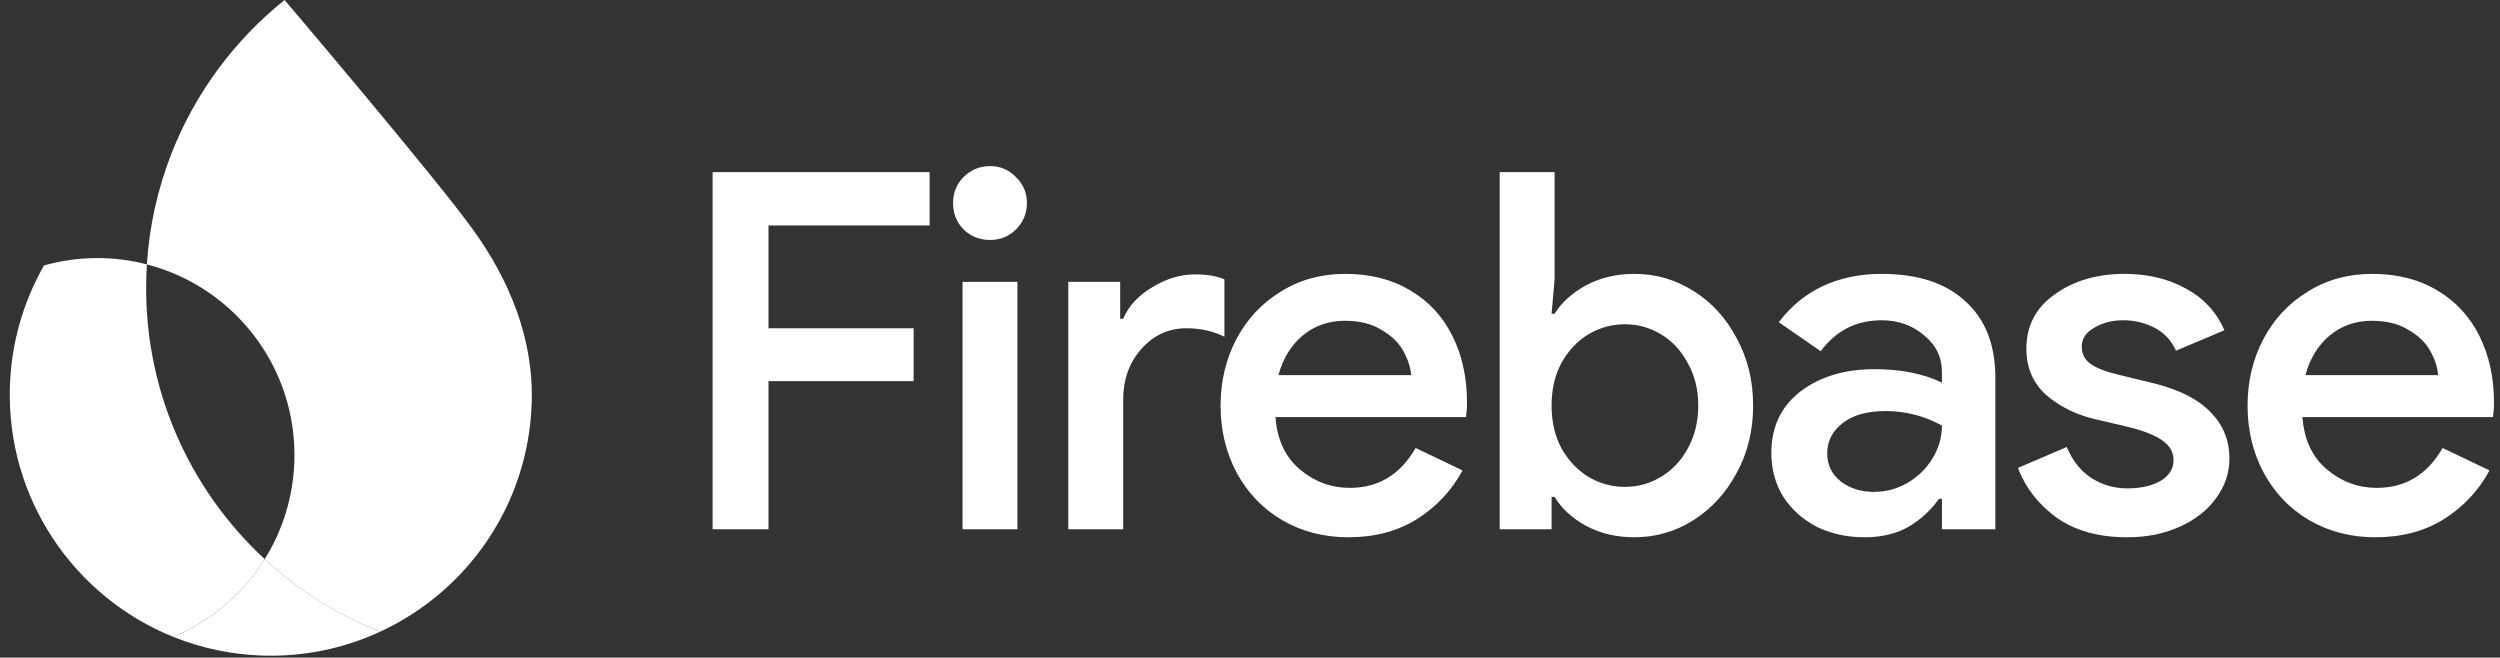
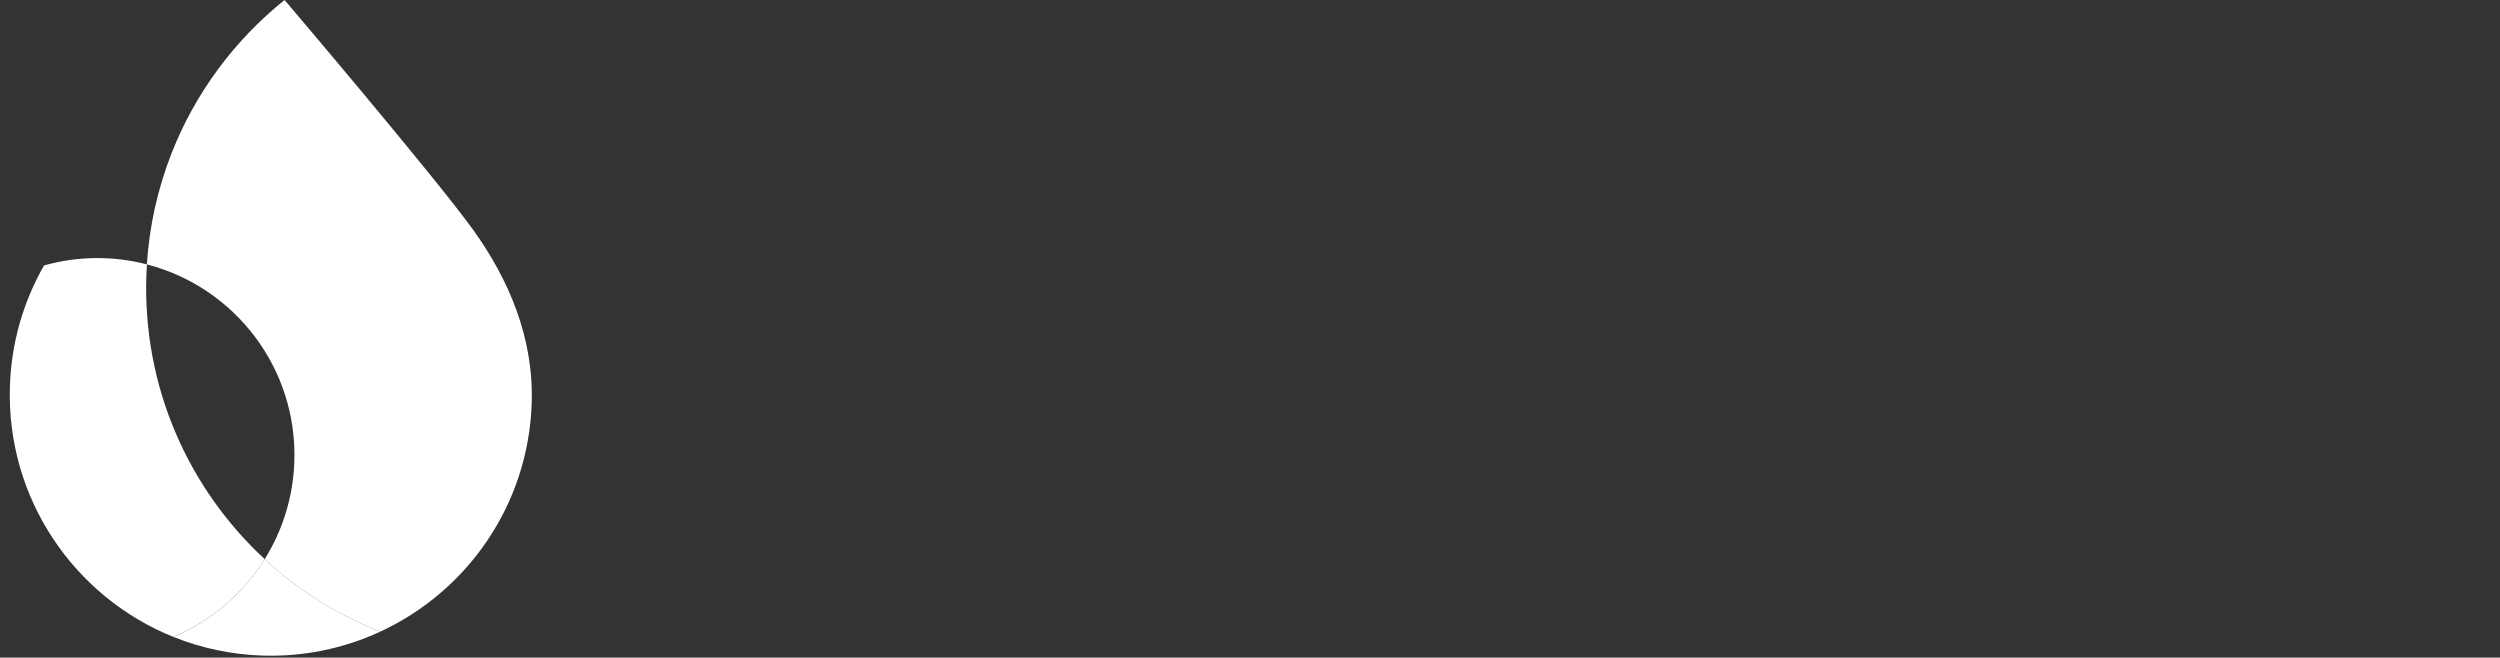
<svg xmlns="http://www.w3.org/2000/svg" width="3300" height="868" viewBox="0 0 3300 868" fill="none">
  <rect x="0" y="0" width="3300" height="868" fill="#333333" stroke="none" />
-   <path d="M3135.37 709.198C3103.32 709.198 3074.35 701.734 3048.45 686.806C3022.99 671.882 3003.02 651.248 2988.53 624.909C2974.04 598.131 2966.8 568.284 2966.8 535.357C2966.8 503.751 2973.6 474.776 2987.21 448.437C3001.26 421.659 3020.79 400.591 3045.82 385.224C3070.84 369.423 3099.37 361.521 3131.42 361.521C3164.34 361.521 3192.87 368.763 3217.02 383.249C3241.6 397.734 3260.26 417.934 3272.99 443.83C3285.72 469.292 3292.09 498.701 3292.09 532.066C3292.09 536.017 3291.87 539.969 3291.43 543.92C3290.99 547.867 3290.77 550.064 3290.77 550.503H3039.23C3041.43 580.355 3052.18 603.403 3071.5 619.642C3090.81 635.886 3112.76 644.006 3137.34 644.006C3175.1 644.006 3204.07 626.446 3224.26 591.327L3286.16 620.962C3271.67 647.74 3251.48 669.247 3225.58 685.49C3200.12 701.296 3170.05 709.198 3135.37 709.198ZM3218.34 495.193C3217.46 484.654 3213.95 473.899 3207.8 462.926C3201.65 451.95 3192 442.731 3178.83 435.267C3166.1 427.369 3150.07 423.418 3130.76 423.418C3109.25 423.418 3090.59 430 3074.79 443.17C3059.42 456.339 3048.89 473.682 3043.18 495.193H3218.34ZM2807.83 709.198C2770.51 709.198 2739.57 700.636 2714.98 683.515C2690.84 665.955 2673.72 644.006 2663.62 617.667L2728.15 590.012C2735.61 608.01 2746.37 621.618 2760.42 630.836C2774.9 640.054 2790.71 644.666 2807.83 644.666C2825.83 644.666 2840.53 641.375 2851.94 634.788C2863.36 627.766 2869.06 618.765 2869.06 607.793C2869.06 597.254 2864.46 588.696 2855.24 582.109C2846.02 575.088 2830.87 568.939 2809.8 563.672L2765.02 553.138C2740.44 547.428 2719.15 536.894 2701.16 521.532C2683.6 505.727 2674.82 485.314 2674.82 460.291C2674.82 430 2687.33 406.075 2712.35 388.516C2737.37 370.518 2768.1 361.521 2804.53 361.521C2834.82 361.521 2861.6 367.886 2884.87 380.613C2908.57 393.344 2925.69 411.785 2936.23 435.927L2872.36 462.926C2866.21 449.318 2856.77 439.218 2844.04 432.636C2831.31 426.049 2817.48 422.758 2802.56 422.758C2788.07 422.758 2775.34 426.049 2764.37 432.636C2753.39 438.78 2747.91 447.121 2747.91 457.66C2747.91 466.878 2751.64 474.338 2759.1 480.047C2767 485.753 2779.29 490.581 2795.97 494.533L2844.7 506.387C2877.62 514.724 2902.21 527.455 2918.45 544.576C2934.69 561.258 2942.82 581.453 2942.82 605.157C2942.82 624.471 2936.89 642.03 2925.03 657.836C2913.62 673.636 2897.6 686.15 2876.97 695.369C2856.77 704.587 2833.73 709.198 2807.83 709.198ZM2461.31 709.198C2438.04 709.198 2416.97 704.587 2398.09 695.369C2379.66 685.712 2364.95 672.542 2353.97 655.86C2343.44 638.739 2338.17 619.425 2338.17 597.914C2338.17 563.672 2350.9 536.673 2376.36 516.921C2402.26 497.164 2434.97 487.29 2474.48 487.29C2509.16 487.29 2538.79 493.217 2563.37 505.067V491.241C2563.37 471.485 2555.47 455.245 2539.66 442.514C2524.3 429.345 2505.64 422.758 2483.69 422.758C2450.33 422.758 2423.56 436.366 2403.36 463.582L2348.05 425.393C2363.41 404.759 2382.51 388.959 2405.34 377.982C2428.6 367.009 2454.72 361.521 2483.69 361.521C2531.54 361.521 2568.42 373.592 2594.32 397.738C2620.66 421.437 2633.83 455.024 2633.83 498.484V698.66H2563.37V658.496H2559.42C2548.89 673.419 2535.5 685.712 2519.25 695.369C2503.01 704.587 2483.69 709.198 2461.31 709.198ZM2473.16 649.273C2489.4 649.273 2504.33 645.326 2517.94 637.423C2531.98 629.082 2542.96 618.327 2550.86 605.157C2559.2 591.549 2563.37 577.063 2563.37 561.697C2540.11 548.966 2515.3 542.6 2488.96 542.6C2464.82 542.6 2445.94 547.867 2432.34 558.405C2418.73 568.939 2411.92 582.33 2411.92 598.57C2411.92 613.498 2417.85 625.791 2429.7 635.448C2441.99 644.666 2456.48 649.273 2473.16 649.273ZM2157.4 709.194C2133.7 709.194 2112.41 704.149 2093.53 694.049C2075.09 683.953 2061.26 671.222 2052.05 655.86H2048.09V698.66H1979.61V227.189H2052.05V368.763L2048.09 414.195H2052.05C2061.26 399.271 2075.09 386.761 2093.53 376.662C2112.41 366.566 2133.7 361.516 2157.4 361.516C2185.5 361.516 2211.4 368.98 2235.1 383.909C2259.25 398.832 2278.34 419.683 2292.39 446.461C2306.88 472.8 2314.12 502.431 2314.12 535.357C2314.12 568.279 2306.88 597.914 2292.39 624.249C2278.34 650.588 2259.25 671.444 2235.1 686.806C2211.4 701.734 2185.5 709.194 2157.4 709.194ZM2144.89 642.69C2162.01 642.69 2177.82 638.3 2192.3 629.521C2207.22 620.741 2219.08 608.227 2227.86 591.987C2237.08 575.305 2241.69 556.43 2241.69 535.357C2241.69 514.285 2237.08 495.627 2227.86 479.387C2219.08 462.705 2207.22 449.974 2192.3 441.194C2177.82 432.414 2162.01 428.025 2144.89 428.025C2127.77 428.025 2111.75 432.414 2096.82 441.194C2082.34 449.974 2070.48 462.484 2061.26 478.727C2052.48 494.971 2048.09 513.847 2048.09 535.357C2048.09 556.868 2052.48 575.743 2061.26 591.987C2070.48 608.227 2082.34 620.741 2096.82 629.521C2111.75 638.3 2127.77 642.69 2144.89 642.69ZM1779.75 709.198C1747.7 709.198 1718.73 701.734 1692.83 686.806C1667.37 671.882 1647.4 651.248 1632.91 624.909C1618.43 598.131 1611.18 568.284 1611.18 535.357C1611.18 503.751 1617.99 474.776 1631.6 448.437C1645.64 421.659 1665.18 400.591 1690.2 385.224C1715.22 369.423 1743.76 361.521 1775.8 361.521C1808.72 361.521 1837.26 368.763 1861.4 383.249C1885.99 397.734 1904.65 417.934 1917.37 443.83C1930.1 469.292 1936.47 498.701 1936.47 532.066C1936.47 536.017 1936.25 539.969 1935.81 543.92C1935.37 547.867 1935.15 550.064 1935.15 550.503H1683.62C1685.81 580.355 1696.56 603.403 1715.88 619.642C1735.2 635.886 1757.14 644.006 1781.73 644.006C1819.48 644.006 1848.45 626.446 1868.65 591.327L1930.54 620.962C1916.06 647.74 1895.87 669.247 1869.97 685.49C1844.5 701.296 1814.43 709.198 1779.75 709.198ZM1862.72 495.193C1861.84 484.654 1858.33 473.899 1852.18 462.926C1846.04 451.95 1836.38 442.731 1823.21 435.267C1810.48 427.369 1794.46 423.418 1775.14 423.418C1753.63 423.418 1734.98 430 1719.17 443.17C1703.81 456.339 1693.27 473.682 1687.57 495.193H1862.72ZM1410.16 372.055H1478.64V420.782H1482.59C1489.61 404.099 1502.35 390.274 1520.78 379.297C1539.22 367.886 1558.09 362.176 1577.41 362.176C1593.21 362.176 1606.17 364.373 1616.26 368.763V444.49C1601.33 437.026 1584.65 433.296 1566.22 433.296C1542.51 433.296 1522.54 442.514 1506.29 460.951C1490.49 478.949 1482.59 501.115 1482.59 527.455V698.66H1410.16V372.055ZM1306.79 316.74C1293.18 316.74 1281.54 312.133 1271.88 302.915C1262.66 293.258 1258.06 281.621 1258.06 268.013C1258.06 254.405 1262.66 242.994 1271.88 233.771C1281.54 224.114 1293.18 219.286 1306.79 219.286C1320.39 219.286 1331.8 224.114 1341.03 233.771C1350.68 242.994 1355.51 254.405 1355.51 268.013C1355.51 281.621 1350.68 293.258 1341.03 302.915C1331.8 312.129 1320.39 316.74 1306.79 316.74ZM1270.57 372.055H1343V698.66H1270.57V372.055ZM940.64 227.189H1227.08V297.648H1014.39V433.291H1206V503.091H1014.39V698.66H940.64V227.189Z" fill="white" />
  <path d="M228.731 840.651C265.919 855.608 305.434 863.955 345.494 865.316C399.376 867.24 452.953 856.441 501.882 833.794C445.556 811.637 393.854 779.175 349.423 738.071C320.905 783.733 278.72 819.796 228.731 840.651Z" fill="white" />
  <path d="M349.415 738.085C248.992 645.206 188.07 510.777 193.217 363.328C193.386 358.544 193.638 353.76 193.935 348.976C149.335 337.411 102.463 337.9 58.114 350.393C30.449 398.801 15.002 453.224 13.113 508.947C7.912 657.893 98.044 788.035 228.726 840.665C278.617 819.809 320.792 783.962 349.415 738.085Z" fill="white" />
-   <path d="M375.652 0C309.87 52.705 257.918 122.199 226.485 202.258C208.069 249.185 197.07 298.692 193.882 349.002C309.392 378.801 392.853 485.598 388.516 609.746C386.968 655.231 373.465 699.505 349.366 738.111C393.786 779.228 445.491 811.692 501.825 833.834C616.068 781.027 697.123 667.39 701.819 532.983C704.858 445.899 671.4 368.285 624.121 302.773C574.193 233.492 375.652 0 375.652 0Z" fill="white" />
+   <path d="M375.652 0C309.87 52.705 257.918 122.199 226.485 202.258C208.069 249.185 197.07 298.692 193.882 349.002C309.392 378.801 392.853 485.598 388.516 609.746C386.968 655.231 373.465 699.505 349.366 738.111C393.786 779.228 445.491 811.692 501.825 833.834C616.068 781.027 697.123 667.39 701.819 532.983C704.858 445.899 671.4 368.285 624.121 302.773C574.193 233.492 375.652 0 375.652 0" fill="white" />
</svg>